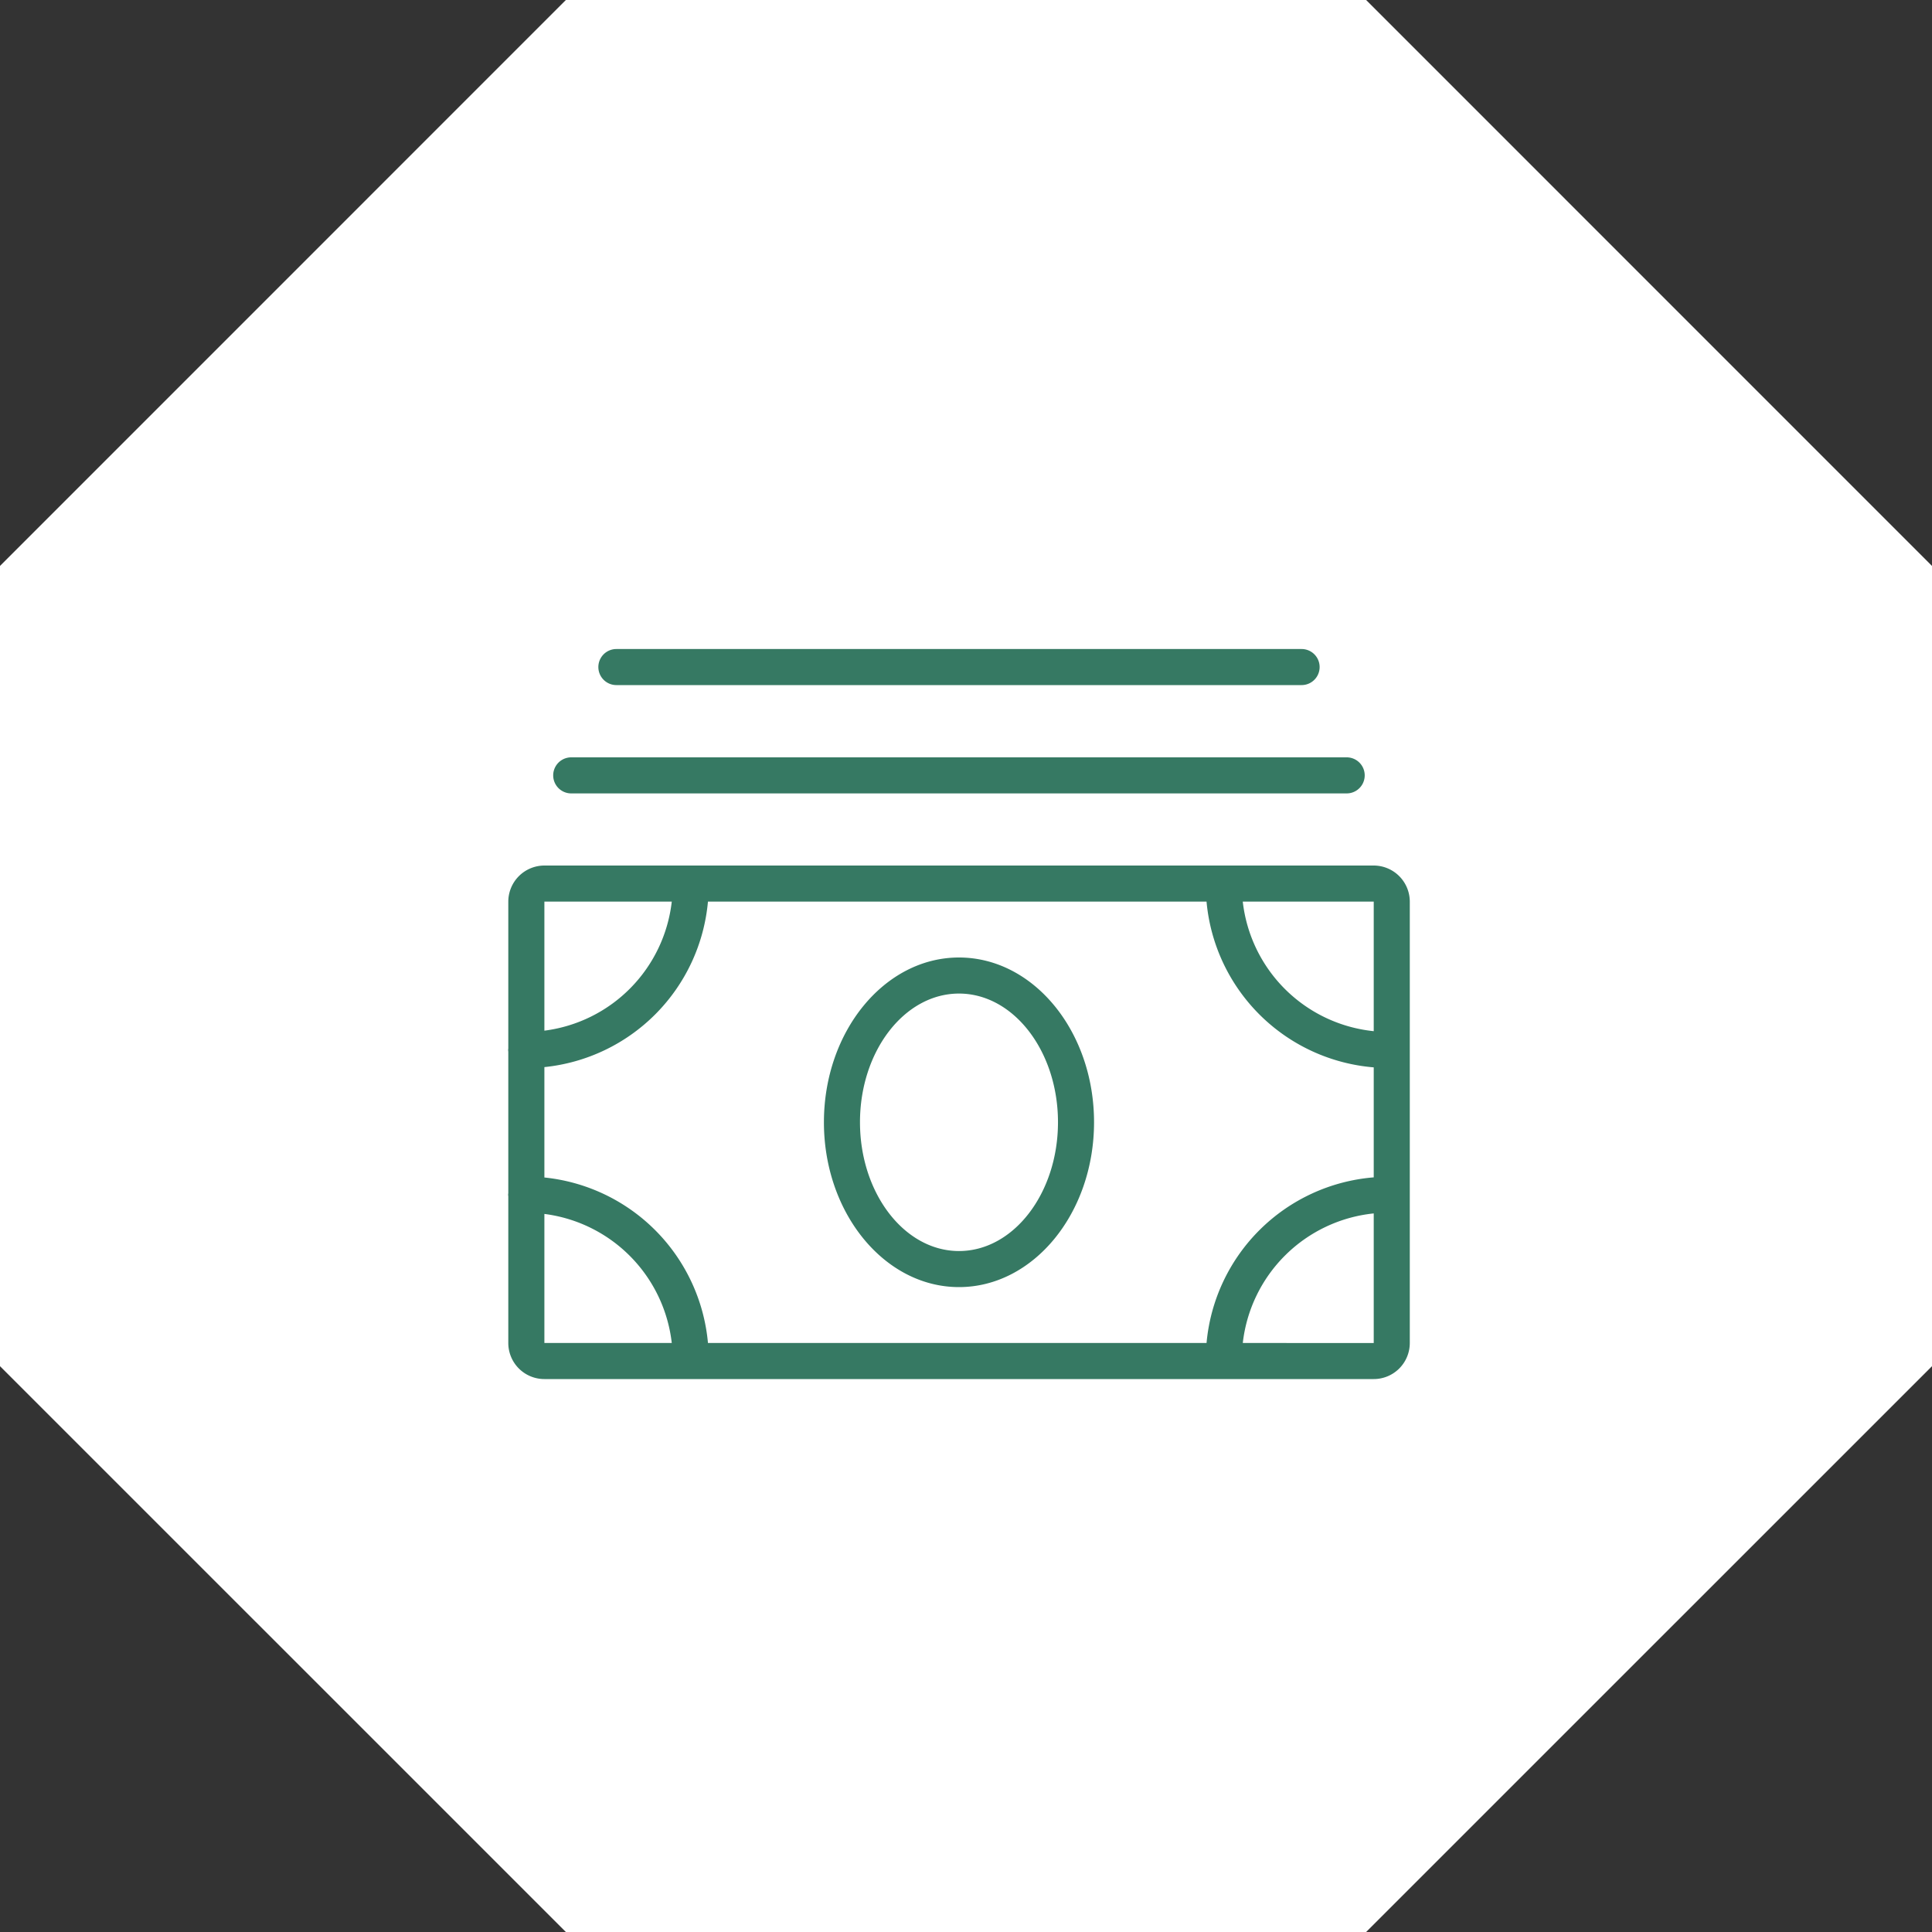
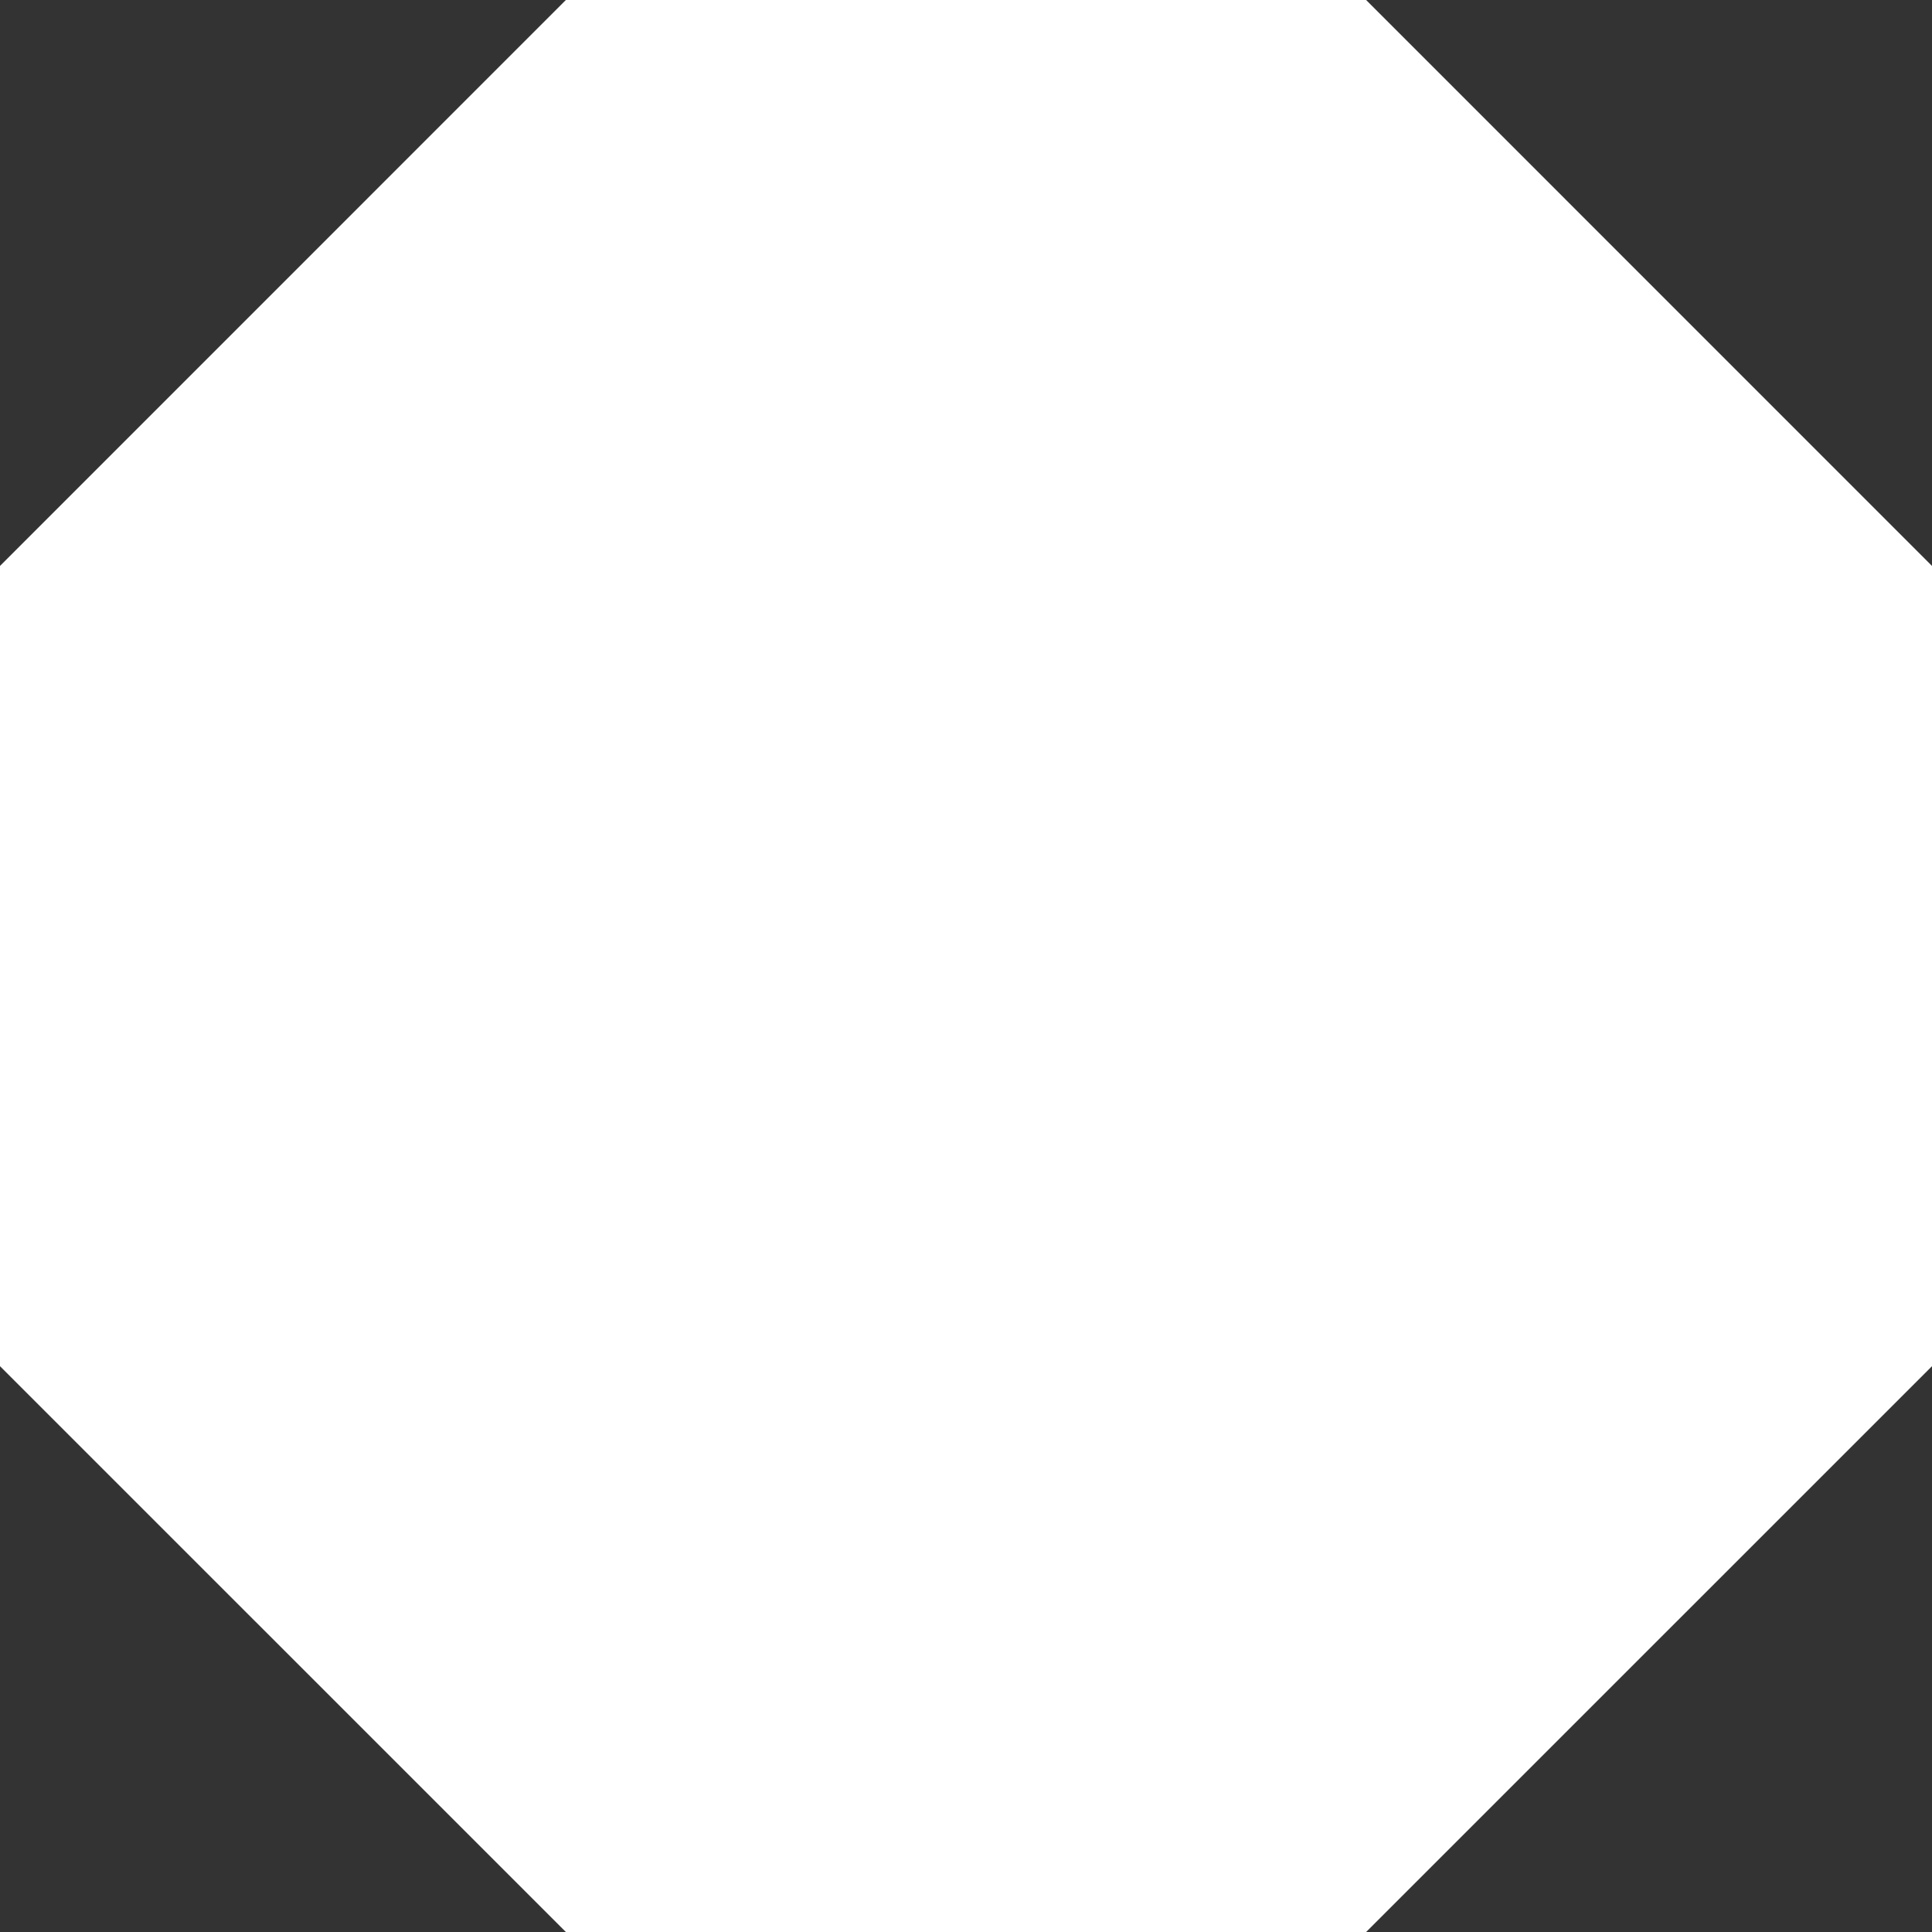
<svg xmlns="http://www.w3.org/2000/svg" id="icn_pay01.svg" width="150" height="150" viewBox="0 0 150 150">
  <rect x="0" y="0" width="150" height="150" fill="#333333" stroke="none" />
  <defs>
    <style>
      .cls-1 {
        fill: #fff;
      }

      .cls-1, .cls-2 {
        fill-rule: evenodd;
      }

      .cls-2 {
        fill: #367963;
      }
    </style>
  </defs>
  <path id="多角形_741" data-name="多角形 741" class="cls-1" d="M639.41,4500.06L683.344,4544v62.13l-43.934,43.93H577.278l-43.934-43.93V4544l43.934-43.94H639.41Z" transform="translate(-533.344 -4500.06)" />
-   <path id="シェイプ_614" data-name="シェイプ 614" class="cls-2" d="M640,4567.26H575.608a2.807,2.807,0,0,0-2.8,2.8v11.39c0,0.04-.013.09-0.013,0.13a1.141,1.141,0,0,0,.013.13v10.97c0,0.04-.013.09-0.013,0.13a1.141,1.141,0,0,0,.013.13v11.39a2.8,2.8,0,0,0,2.8,2.8H640a2.8,2.8,0,0,0,2.8-2.8v-34.27A2.806,2.806,0,0,0,640,4567.26Zm-64.391,15.65a14.2,14.2,0,0,0,12.7-12.85h38.71A14.2,14.2,0,0,0,640,4582.93v8.54a14.183,14.183,0,0,0-12.98,12.86H588.31a14.2,14.2,0,0,0-12.7-12.85v-8.57ZM640,4580.12a11.4,11.4,0,0,1-10.168-10.06H640v10.06Zm-54.5-10.06a11.4,11.4,0,0,1-9.89,10.02v-10.02h9.89Zm-9.89,24.25a11.4,11.4,0,0,1,9.89,10.02h-9.89v-10.02Zm54.224,10.02A11.4,11.4,0,0,1,640,4594.27v10.06H629.832Zm-22.035-4.34c5.782,0,10.486-5.74,10.486-12.8s-4.7-12.79-10.486-12.79-10.486,5.74-10.486,12.79S602.015,4599.99,607.8,4599.99Zm0-22.79c4.238,0,7.686,4.48,7.686,9.99s-3.448,10-7.686,10-7.686-4.49-7.686-10S603.559,4577.2,607.8,4577.2Zm30.1-15.54H577.694a1.4,1.4,0,1,1,0-2.8H637.9A1.4,1.4,0,1,1,637.9,4561.66Zm-3.5-8.41H581.2a1.4,1.4,0,0,1,0-2.8h53.2A1.4,1.4,0,0,1,634.4,4553.25Z" transform="translate(-533.344 -4500.06)" />
</svg>